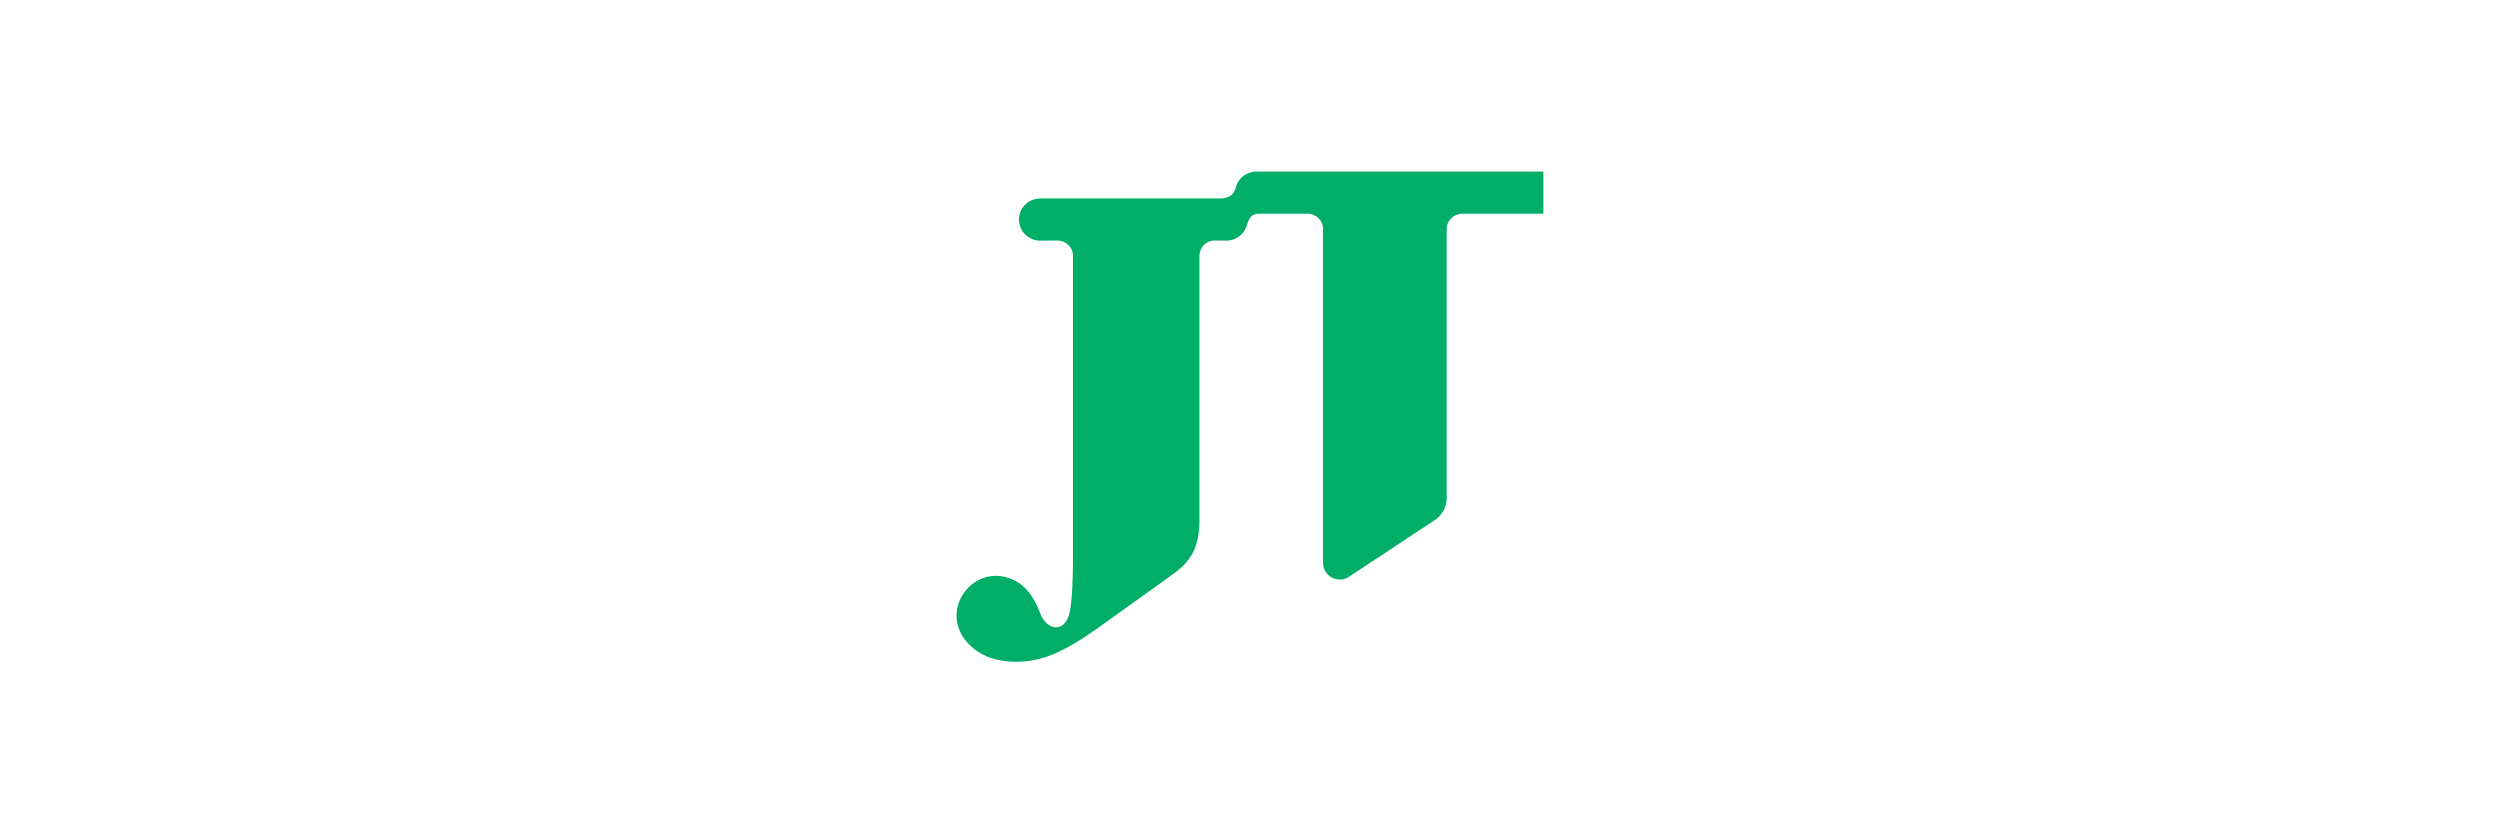
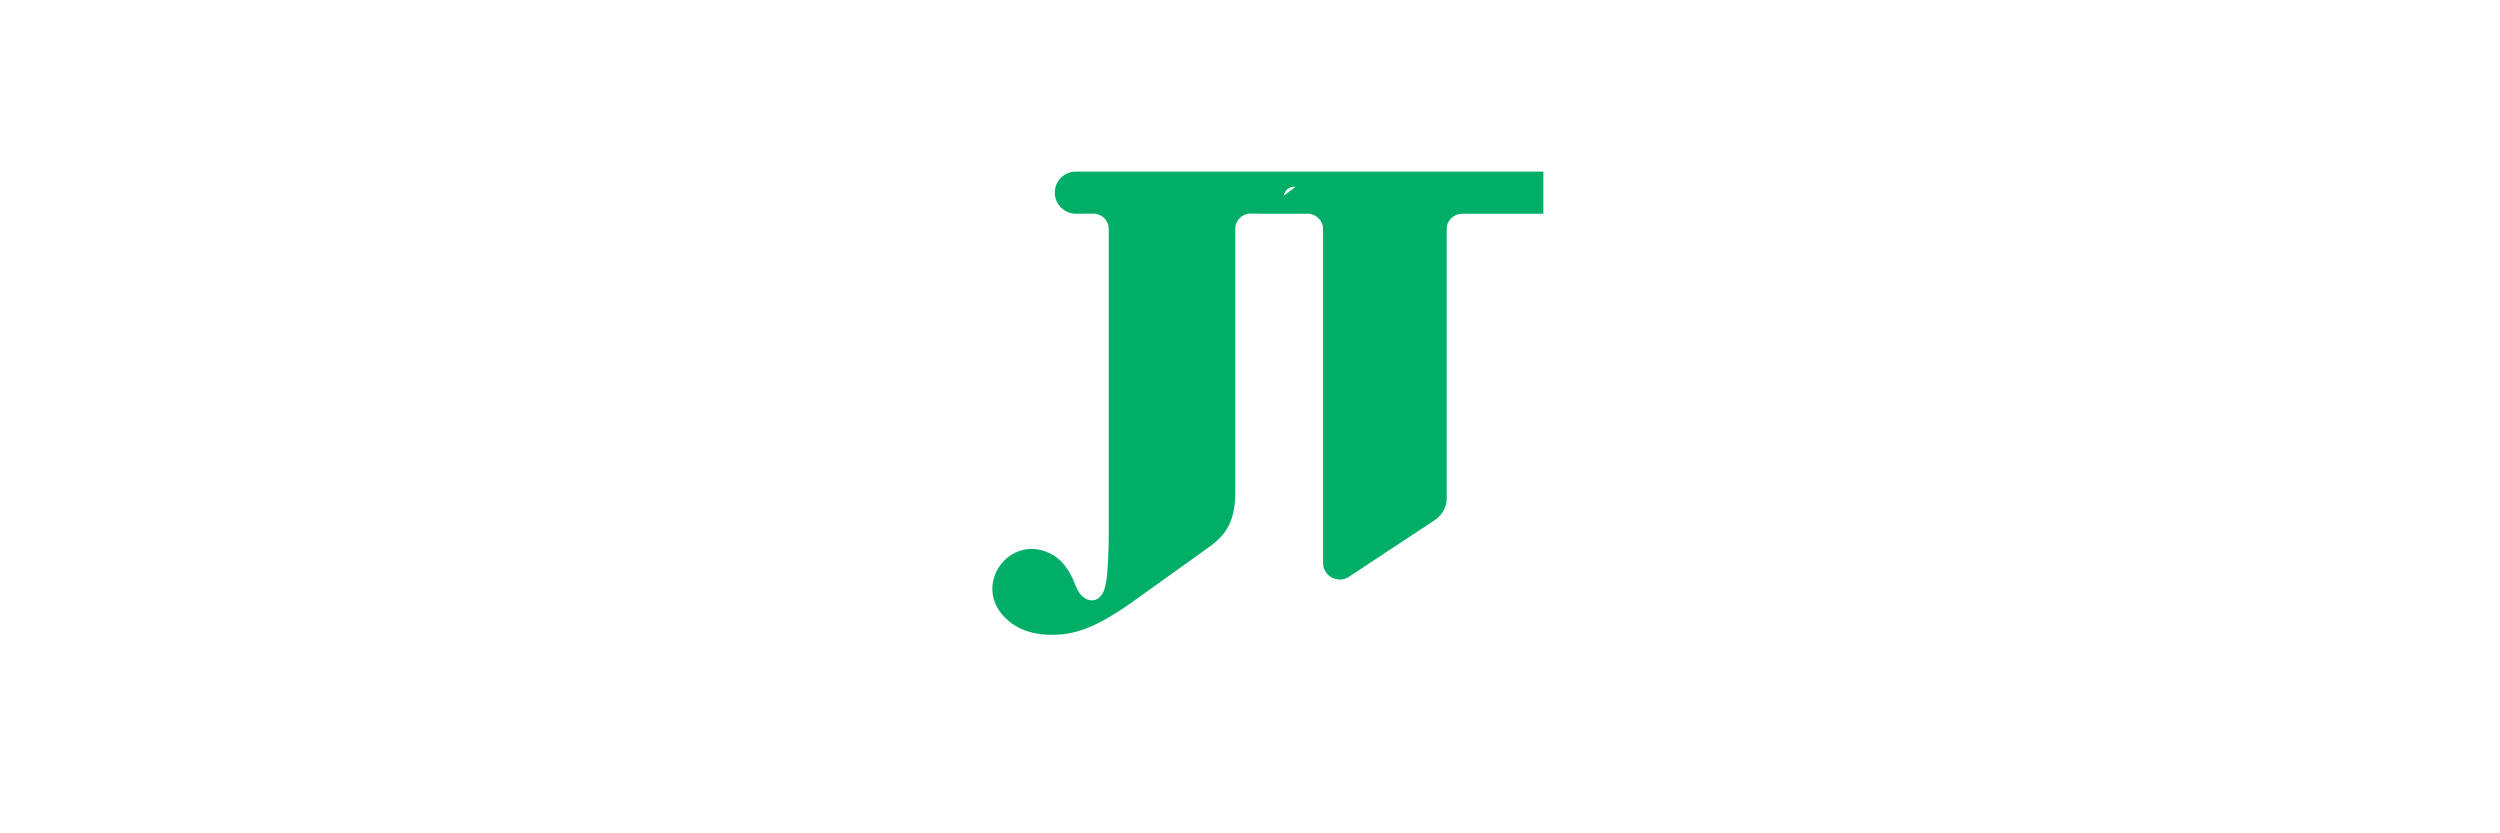
<svg xmlns="http://www.w3.org/2000/svg" id="_レイヤー_1" viewBox="0 0 600 200">
  <defs>
    <style>.cls-1{fill:#00ae68;}</style>
  </defs>
-   <path class="cls-1" d="M302.38,51.29h11.43c2.01,0,3.72,1.61,3.72,3.65v80.11c0,2.26,1.78,4.04,4.03,4.04.7,0,1.39-.18,1.97-.52l21.14-13.96c1.49-1.15,2.54-2.98,2.54-4.97V54.92c0-2.02,1.73-3.63,3.77-3.63h19.43v-10.11h-68.88c-2.32,0-4.36,1.54-4.9,3.71-.52,2.19-2.03,2.64-3.69,2.75h-43.29c-2.83,0-5.09,2.26-5.09,5.04s2.27,5.08,5.09,5.08l4.15-.03c2.04,0,3.71,1.63,3.71,3.67v73.56c0,3.08-.16,9.83-.93,12.56-1.14,4.2-5.25,3.99-6.94-.32-.69-1.76-2.11-5.49-5.48-7.52-10.15-6-20.34,7.57-10.75,15.75,2.93,2.5,7.17,3.79,12.76,3.28,5.06-.47,9.97-2.85,16.69-7.54l15.93-11.41c4.1-3.12,9.23-5.18,9.08-15.35v-63.02c0-2.04,1.65-3.67,3.66-3.67l2.81.03c2.16,0,3.98-1.35,4.74-3.19.57-1.44.66-3.28,3.28-3.28" />
+   <path class="cls-1" d="M302.38,51.29h11.43c2.01,0,3.72,1.61,3.72,3.65v80.11c0,2.26,1.78,4.04,4.03,4.04.7,0,1.39-.18,1.97-.52l21.14-13.96c1.49-1.15,2.54-2.98,2.54-4.97V54.92c0-2.02,1.73-3.63,3.77-3.63h19.43v-10.11h-68.88h-43.29c-2.83,0-5.09,2.26-5.09,5.04s2.27,5.08,5.09,5.08l4.15-.03c2.04,0,3.71,1.63,3.71,3.67v73.56c0,3.08-.16,9.83-.93,12.56-1.14,4.2-5.25,3.99-6.94-.32-.69-1.76-2.11-5.49-5.48-7.52-10.15-6-20.34,7.57-10.75,15.75,2.93,2.5,7.17,3.79,12.76,3.28,5.06-.47,9.97-2.85,16.69-7.54l15.93-11.41c4.1-3.12,9.23-5.18,9.08-15.35v-63.02c0-2.04,1.65-3.67,3.66-3.67l2.81.03c2.16,0,3.98-1.35,4.74-3.19.57-1.44.66-3.28,3.28-3.28" />
</svg>